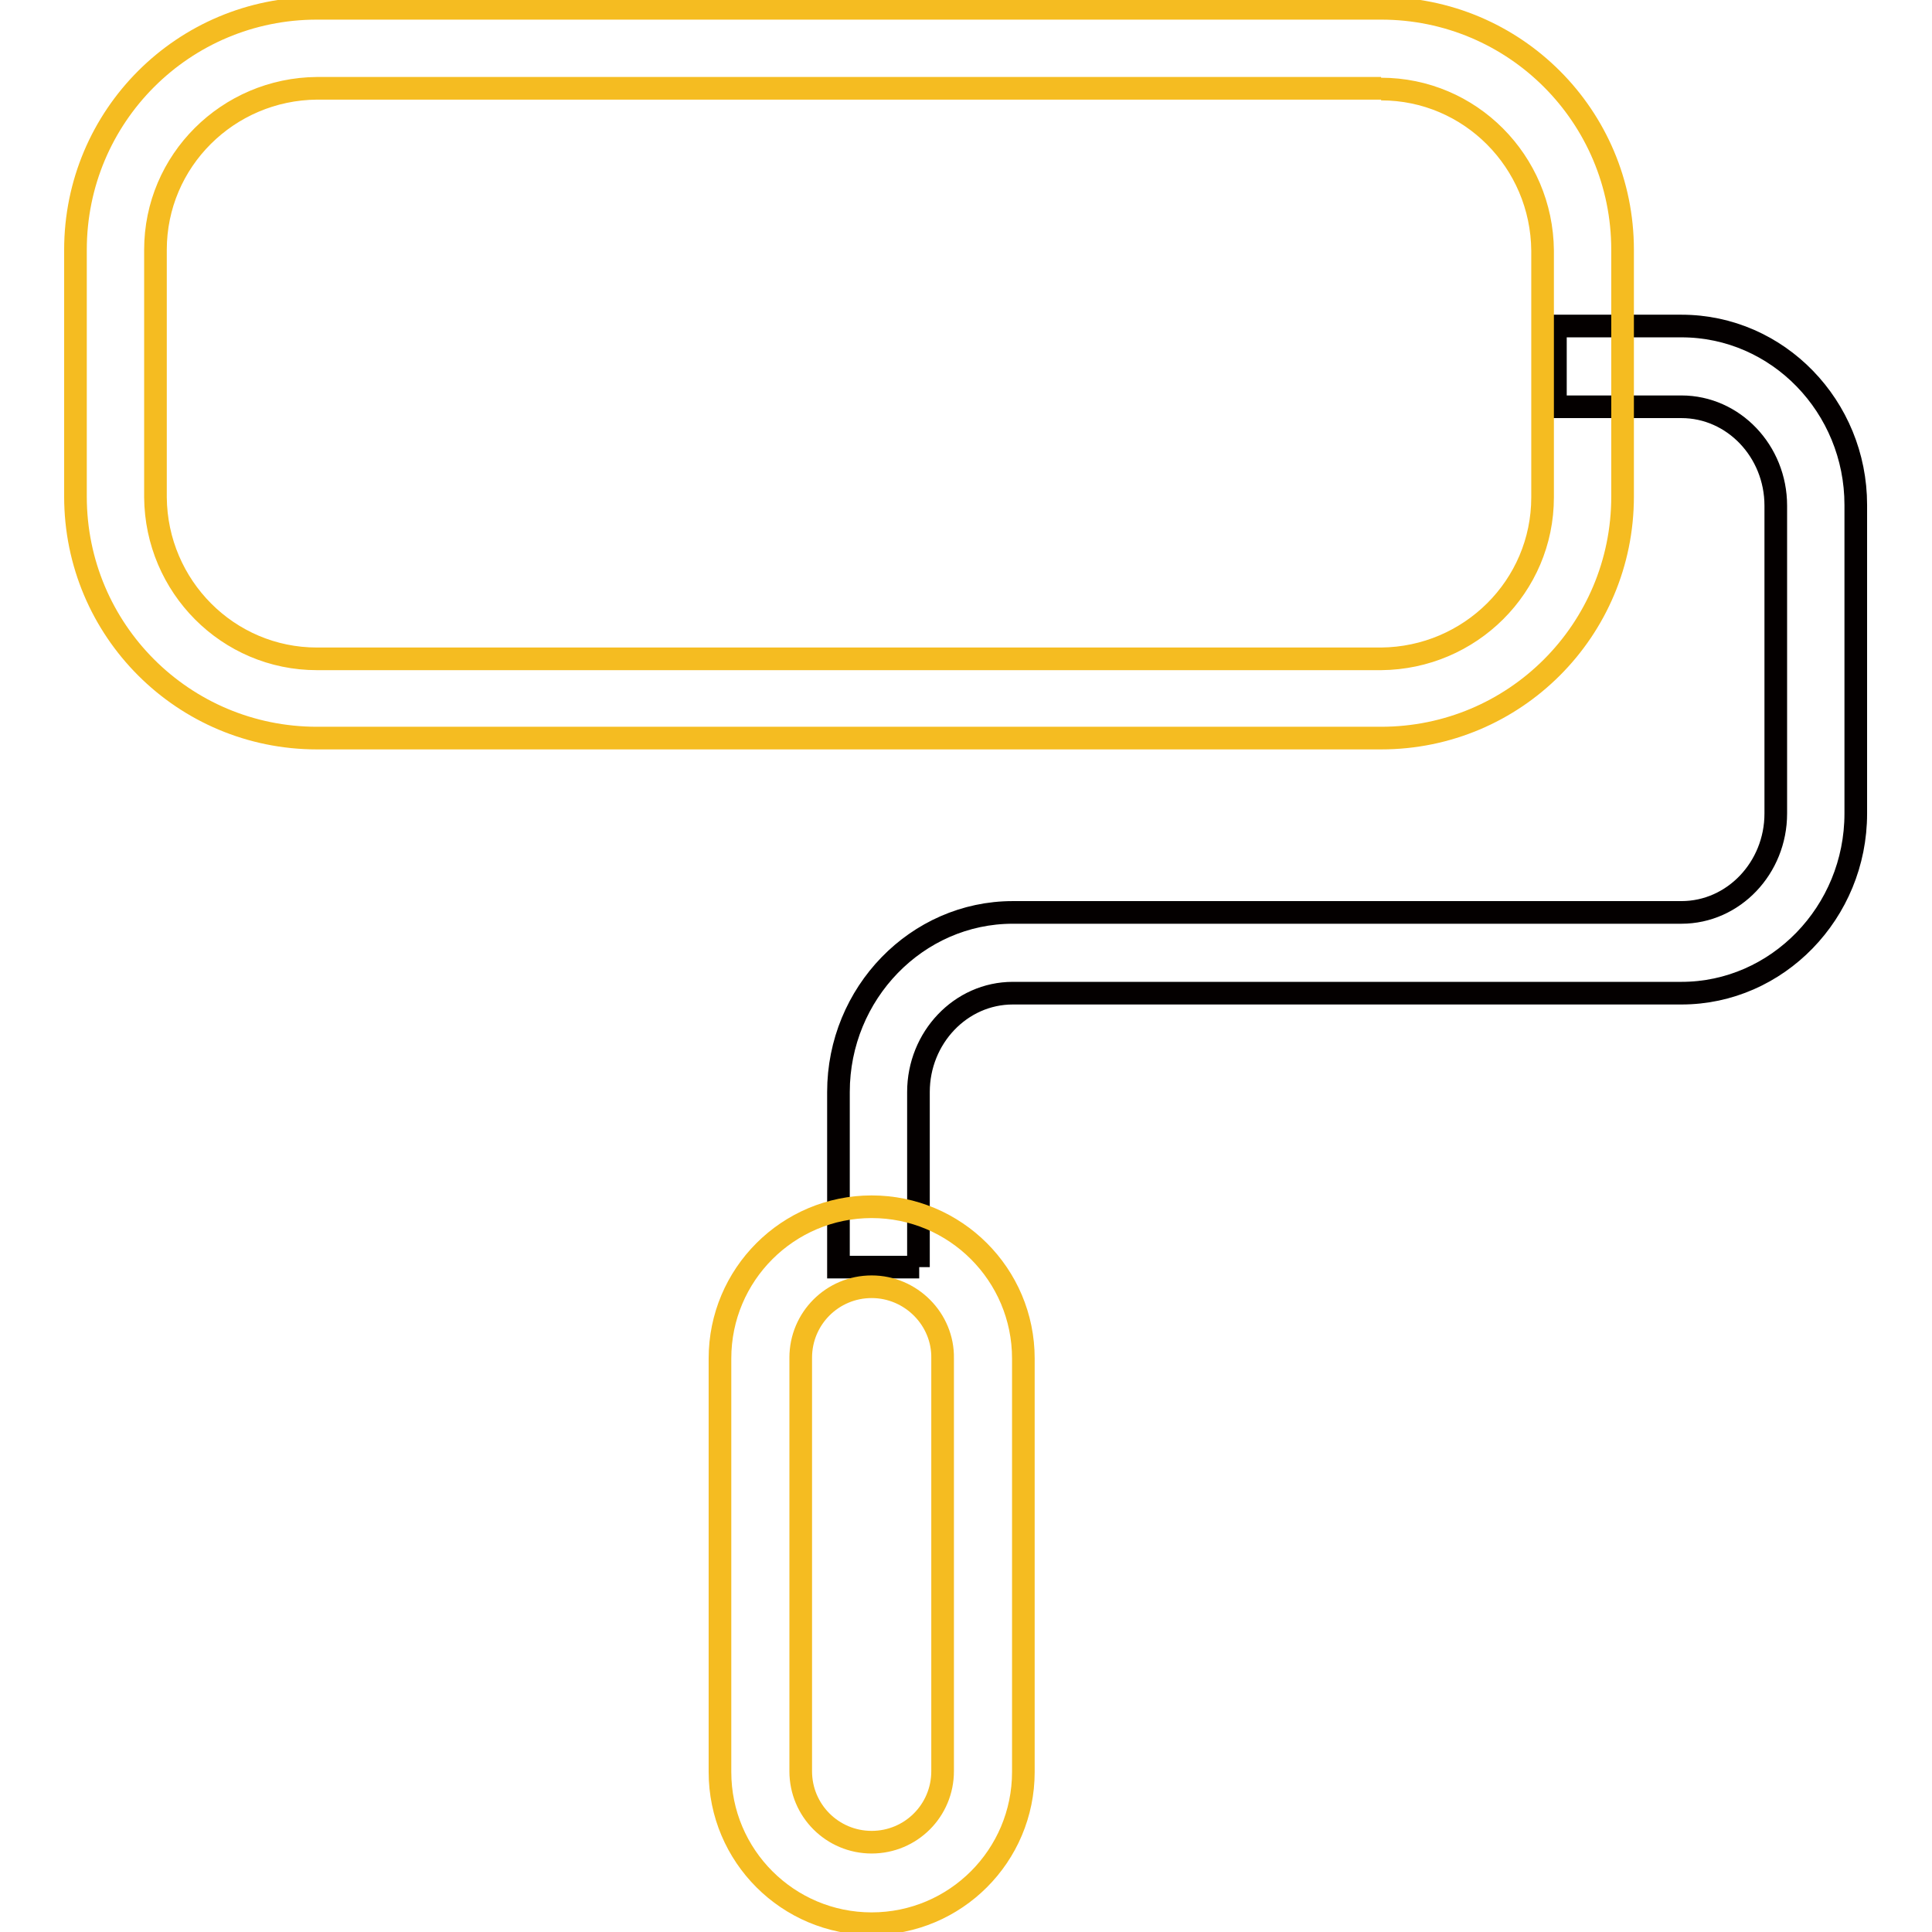
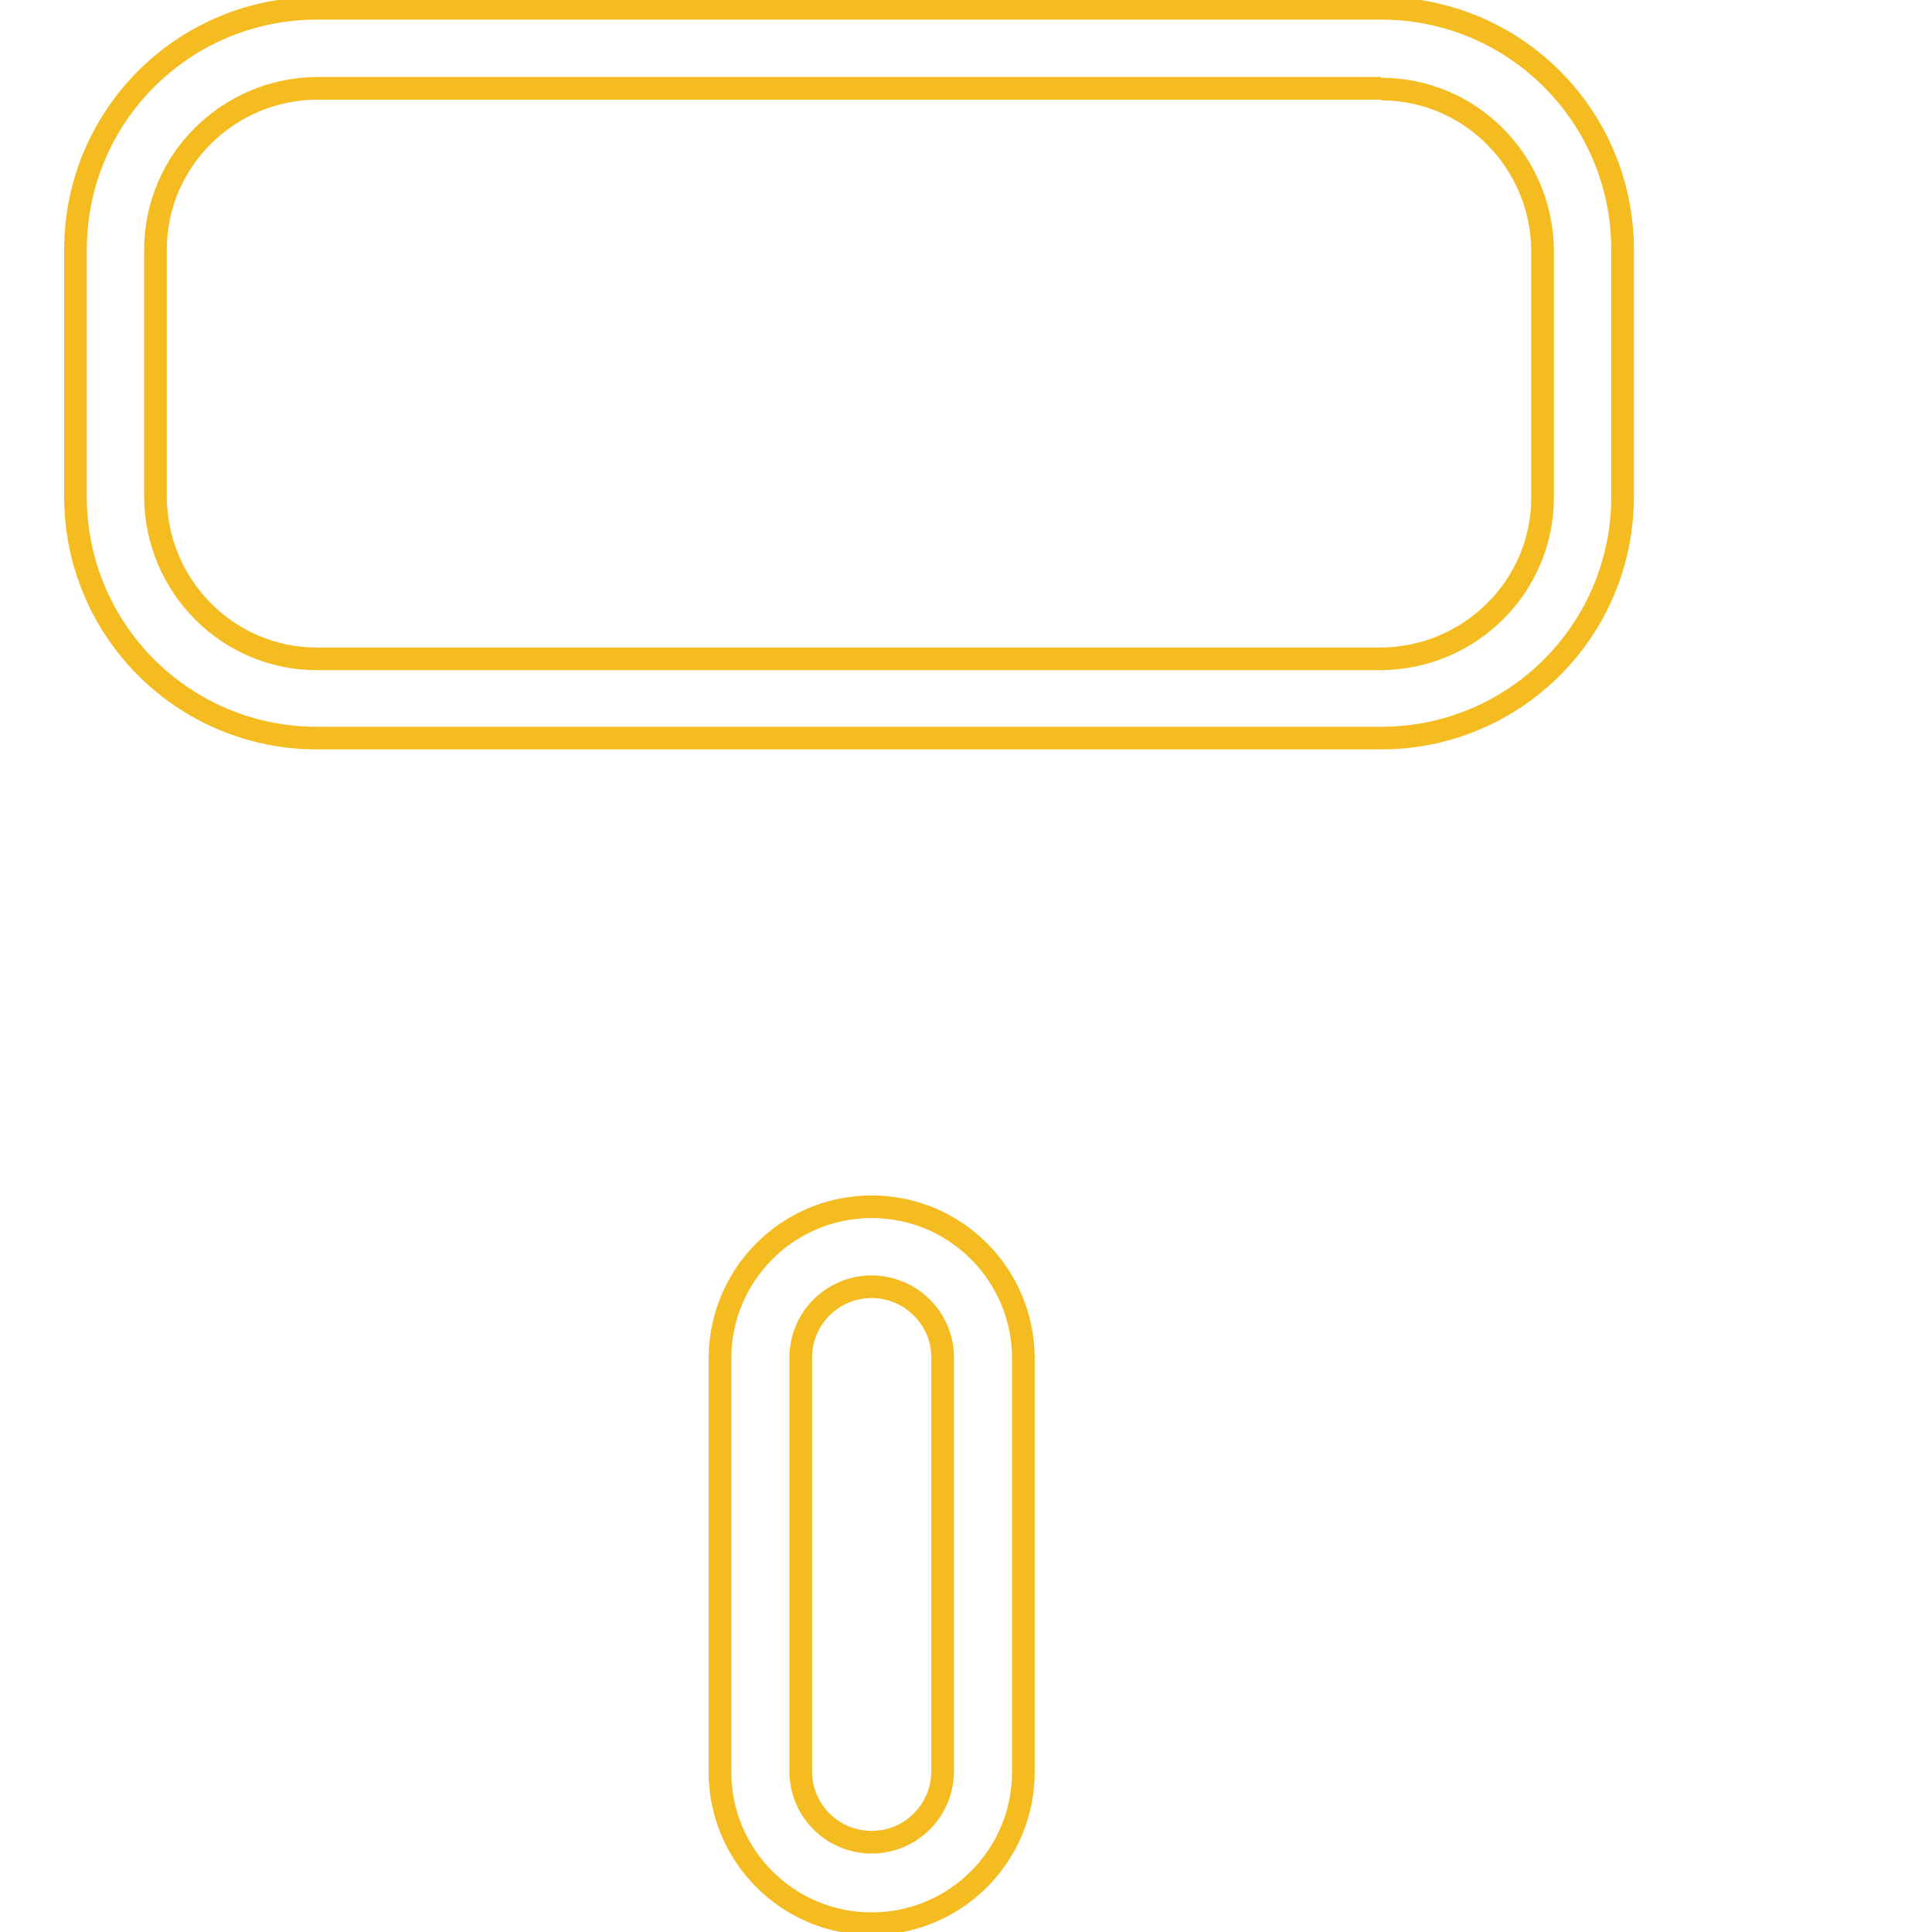
<svg xmlns="http://www.w3.org/2000/svg" version="1.1" x="0px" y="0px" viewBox="0 0 256 256" enable-background="new 0 0 256 256" xml:space="preserve">
  <g>
-     <path stroke-width="3" fill-opacity="0" stroke="#040000" d="M121.8,167.9h-10.7v-23.2c0-13.1,10.4-23.8,23.1-23.8h88.6c6.9,0,12.5-5.9,12.5-13.1V67 c0-7.2-5.6-13.1-12.5-13.1h-16.7V43.2h16.7c12.8,0,23.1,10.7,23.1,23.7v40.9c0,13.1-10.4,23.8-23.1,23.8h-88.6 c-6.9,0-12.5,5.9-12.5,13.1V167.9z" />
    <path stroke-width="3" fill-opacity="0" stroke="#f5bc21" d="M115.5,254.9c-11.1,0-20.1-9-20.1-20.1V180c0-11.1,9-20.1,20.1-20.1c11.1,0,20.1,9,20.1,20.1v54.8 C135.6,245.9,126.6,254.9,115.5,254.9z M115.5,170.5c-5.2,0-9.4,4.2-9.4,9.4v54.8c0,5.2,4.2,9.4,9.4,9.4c5.2,0,9.4-4.2,9.4-9.4V180 C125,174.8,120.7,170.5,115.5,170.5z M183,11.8c11.8,0,21.3,9.6,21.4,21.4v32.7c0,11.8-9.6,21.3-21.4,21.4H42 c-11.8,0-21.3-9.6-21.4-21.4V33.1c0-11.8,9.6-21.3,21.4-21.4H183 M183,1.1H42c-17.7,0-32,14.3-32,32v32.7c0,17.7,14.3,32,32,32h141 c17.7,0,32-14.3,32-32l0,0V33.1C215,15.4,200.7,1.1,183,1.1z" />
  </g>
</svg>